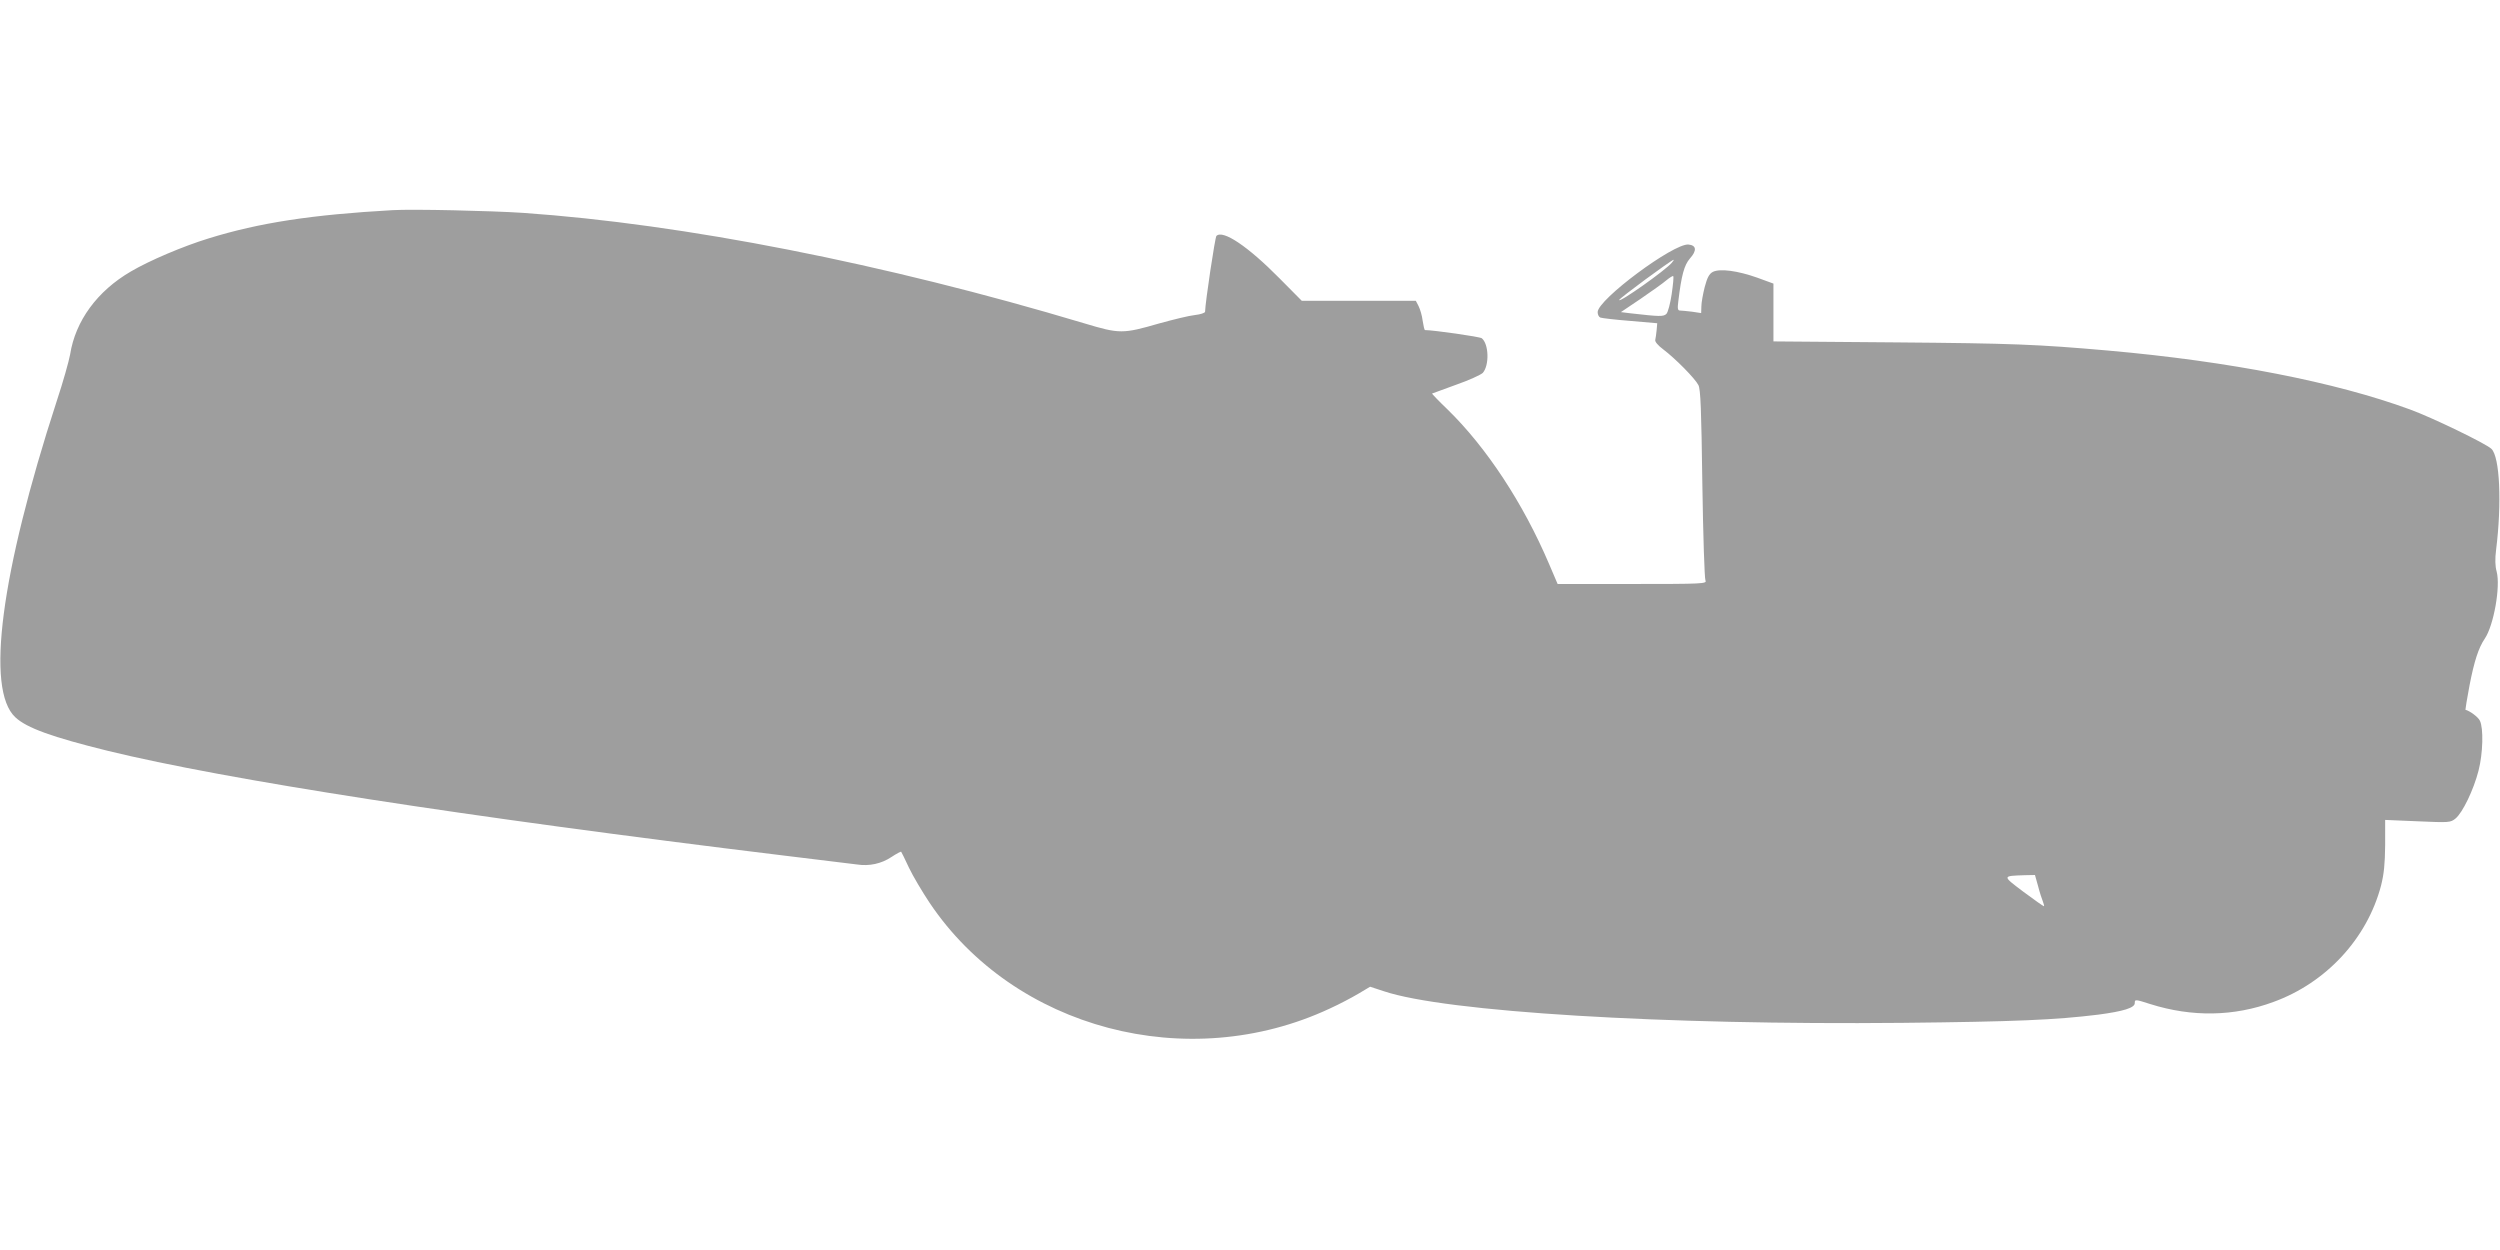
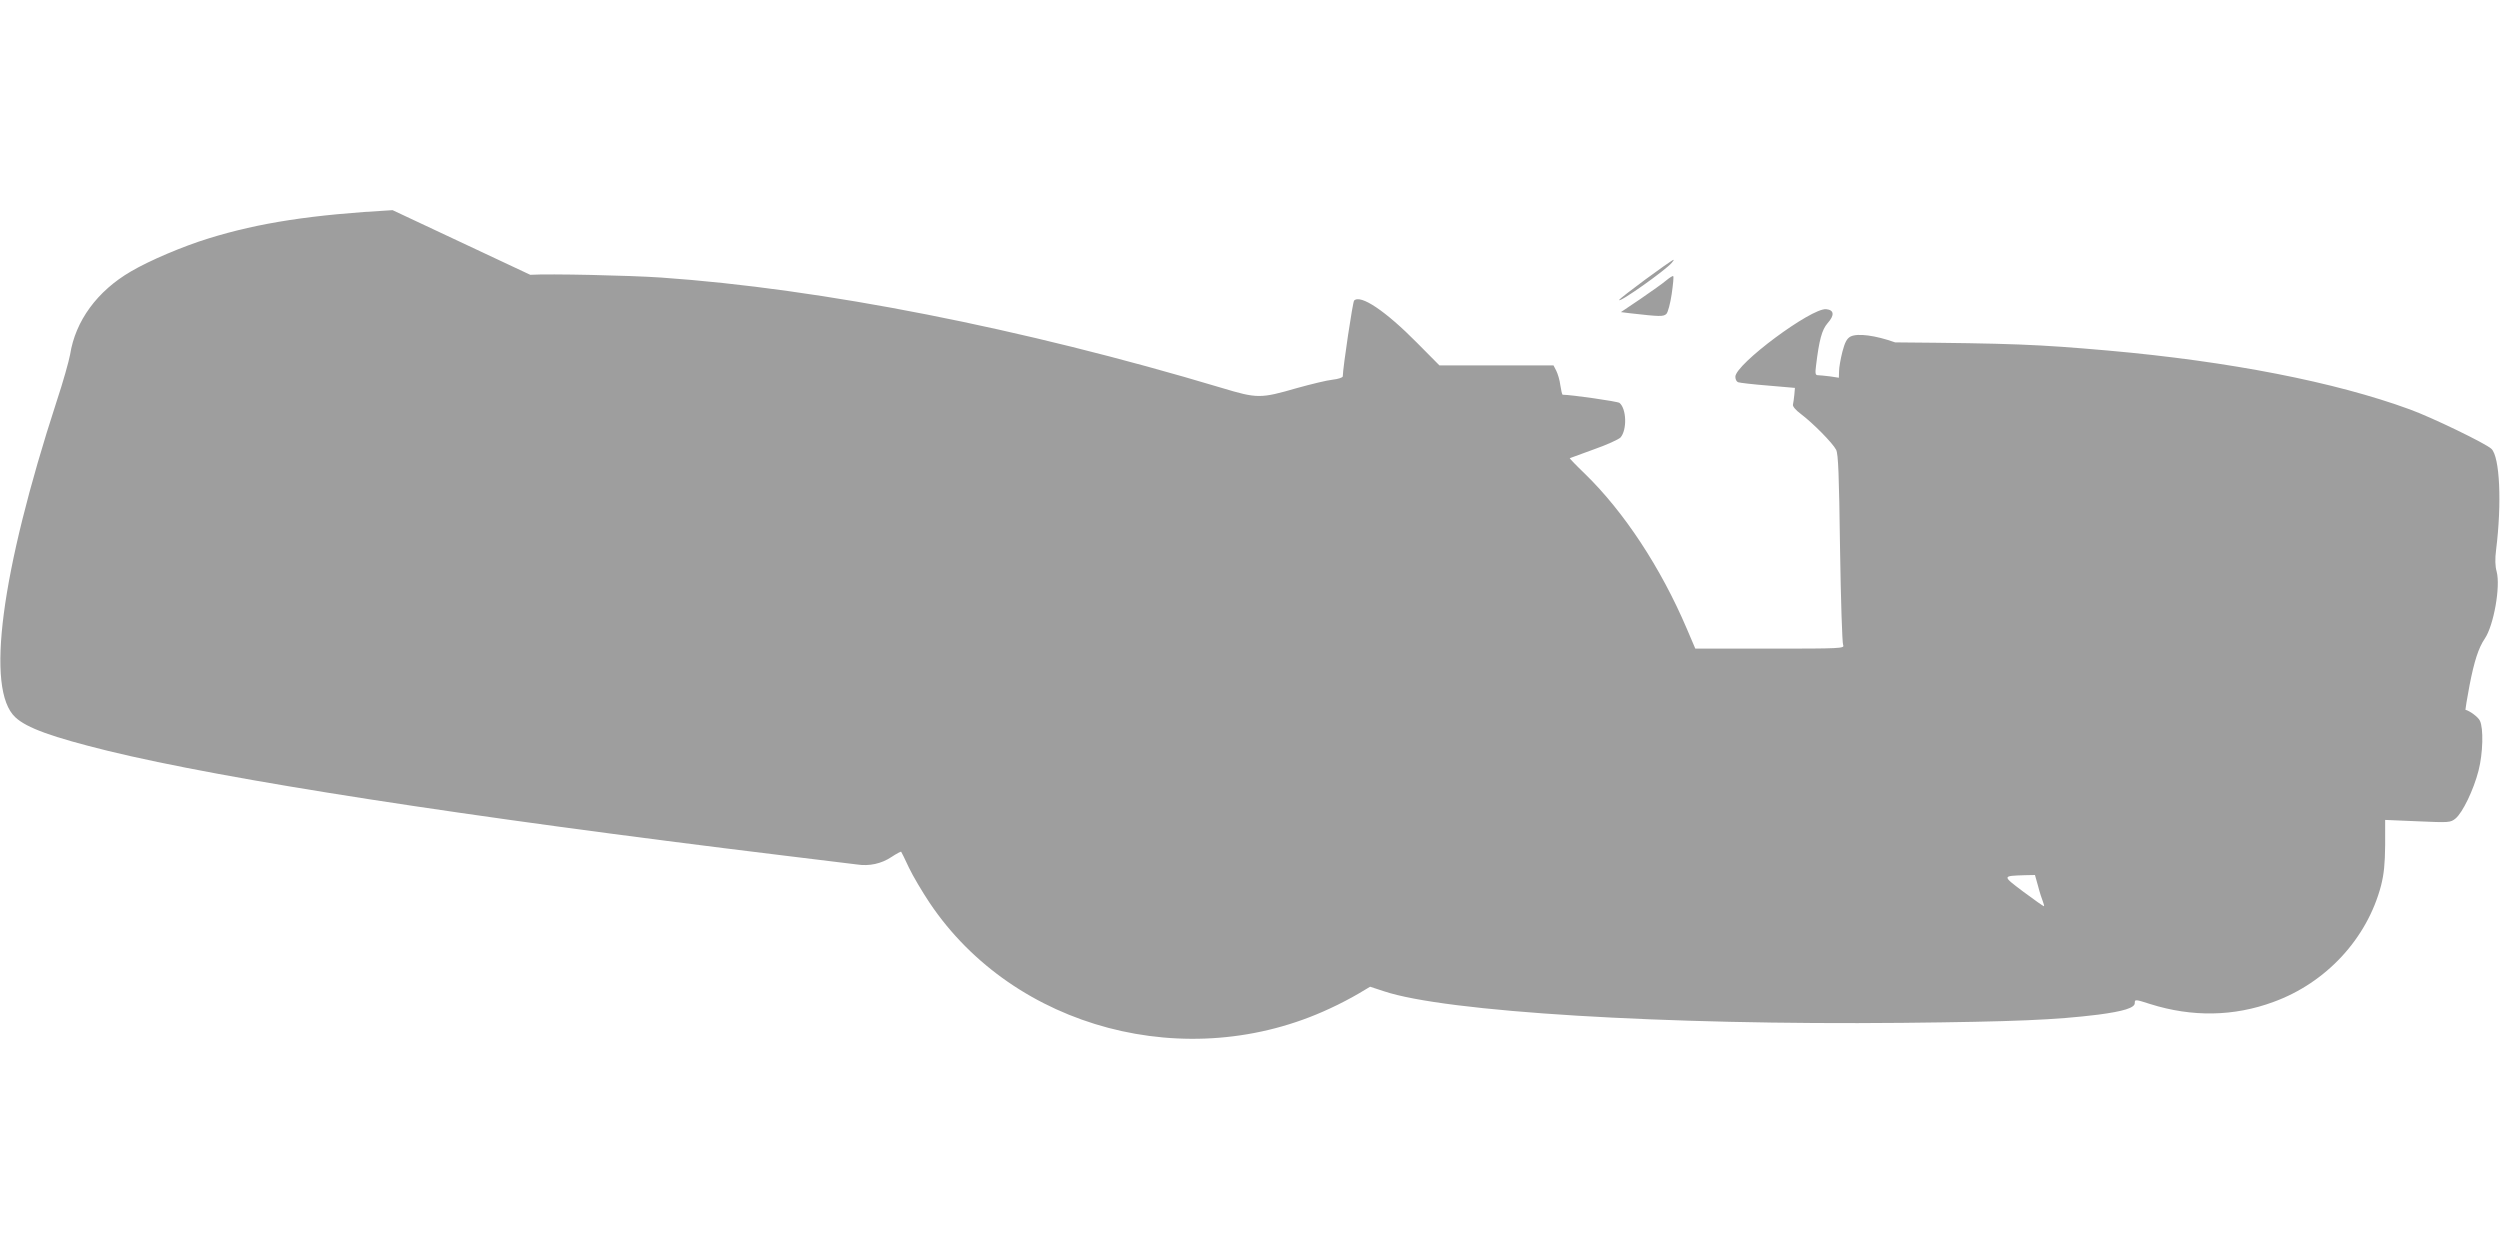
<svg xmlns="http://www.w3.org/2000/svg" version="1.0" width="1280pt" height="640pt" viewBox="0 0 1280 640" preserveAspectRatio="xMidYMid meet">
  <g transform="translate(0,640) scale(0.1,-0.1)" fill="#9e9e9e" stroke="none">
-     <path d="M2010 5324 c-411 -23 -682 -64 -943 -145 -130 -40 -302 -113 -397 -169 -172 -100 -284 -253 -311 -425 -6 -33 -36 -141 -69 -240 -286 -880 -364 -1475 -212 -1617 58 -55 189 -102 473 -172 605 -148 1826 -337 3459 -536 184 -22 354 -43 377 -46 64 -10 126 4 177 38 26 17 48 29 50 27 2 -2 20 -39 40 -82 20 -42 68 -123 106 -180 433 -645 1322 -880 2048 -541 51 23 118 59 150 78 l57 34 70 -23 c315 -106 1435 -174 2655 -162 577 6 784 15 1003 42 129 17 187 35 187 59 0 20 2 20 80 -5 213 -67 427 -64 630 11 270 98 480 325 551 596 15 60 20 110 21 207 l0 129 166 -7 c161 -7 168 -7 194 14 36 29 93 147 118 245 23 89 26 218 7 256 -9 19 -51 50 -74 56 -1 0 8 56 21 125 24 124 46 192 78 239 46 68 81 266 61 343 -8 28 -9 65 -3 112 30 240 19 476 -24 517 -30 28 -305 161 -418 202 -382 140 -923 246 -1543 301 -364 32 -490 37 -1092 42 l-623 5 0 148 0 148 -82 30 c-101 36 -192 48 -228 30 -19 -10 -29 -29 -42 -78 -9 -36 -17 -80 -17 -99 l-1 -34 -46 7 c-26 3 -54 6 -62 6 -12 0 -14 9 -9 48 16 133 30 184 59 218 37 41 34 68 -7 72 -76 7 -465 -282 -465 -346 0 -13 6 -25 14 -28 8 -3 76 -11 152 -17 l139 -12 -3 -35 c-2 -19 -5 -42 -7 -50 -3 -9 14 -29 41 -49 61 -46 163 -149 180 -183 11 -21 15 -127 20 -505 4 -263 11 -486 16 -495 8 -17 -13 -18 -374 -18 l-383 0 -44 103 c-133 312 -321 597 -520 791 -45 43 -80 80 -79 81 2 1 57 21 123 45 66 23 127 51 137 61 34 39 31 147 -5 177 -9 8 -249 42 -291 42 -3 0 -8 21 -12 48 -3 26 -13 59 -21 75 l-14 27 -292 0 -292 0 -115 116 c-161 163 -289 249 -322 216 -7 -7 -57 -340 -58 -388 0 -6 -24 -14 -52 -17 -29 -3 -111 -23 -183 -43 -187 -54 -202 -54 -385 1 -1021 306 -2049 508 -2871 565 -163 11 -569 20 -669 14z m6549 -270 c-32 -38 -269 -206 -269 -190 0 8 266 204 279 206 2 0 -2 -7 -10 -16z m0 -160 c-7 -47 -19 -93 -27 -101 -15 -15 -35 -14 -185 3 l-48 6 101 68 c55 38 115 80 132 95 17 14 33 24 35 21 3 -3 -1 -44 -8 -92z m1876 -3031 c8 -32 20 -68 25 -80 5 -13 7 -23 5 -23 -3 0 -50 33 -105 74 -110 83 -110 81 7 85 l52 1 16 -57z" />
+     <path d="M2010 5324 c-411 -23 -682 -64 -943 -145 -130 -40 -302 -113 -397 -169 -172 -100 -284 -253 -311 -425 -6 -33 -36 -141 -69 -240 -286 -880 -364 -1475 -212 -1617 58 -55 189 -102 473 -172 605 -148 1826 -337 3459 -536 184 -22 354 -43 377 -46 64 -10 126 4 177 38 26 17 48 29 50 27 2 -2 20 -39 40 -82 20 -42 68 -123 106 -180 433 -645 1322 -880 2048 -541 51 23 118 59 150 78 l57 34 70 -23 c315 -106 1435 -174 2655 -162 577 6 784 15 1003 42 129 17 187 35 187 59 0 20 2 20 80 -5 213 -67 427 -64 630 11 270 98 480 325 551 596 15 60 20 110 21 207 l0 129 166 -7 c161 -7 168 -7 194 14 36 29 93 147 118 245 23 89 26 218 7 256 -9 19 -51 50 -74 56 -1 0 8 56 21 125 24 124 46 192 78 239 46 68 81 266 61 343 -8 28 -9 65 -3 112 30 240 19 476 -24 517 -30 28 -305 161 -418 202 -382 140 -923 246 -1543 301 -364 32 -490 37 -1092 42 c-101 36 -192 48 -228 30 -19 -10 -29 -29 -42 -78 -9 -36 -17 -80 -17 -99 l-1 -34 -46 7 c-26 3 -54 6 -62 6 -12 0 -14 9 -9 48 16 133 30 184 59 218 37 41 34 68 -7 72 -76 7 -465 -282 -465 -346 0 -13 6 -25 14 -28 8 -3 76 -11 152 -17 l139 -12 -3 -35 c-2 -19 -5 -42 -7 -50 -3 -9 14 -29 41 -49 61 -46 163 -149 180 -183 11 -21 15 -127 20 -505 4 -263 11 -486 16 -495 8 -17 -13 -18 -374 -18 l-383 0 -44 103 c-133 312 -321 597 -520 791 -45 43 -80 80 -79 81 2 1 57 21 123 45 66 23 127 51 137 61 34 39 31 147 -5 177 -9 8 -249 42 -291 42 -3 0 -8 21 -12 48 -3 26 -13 59 -21 75 l-14 27 -292 0 -292 0 -115 116 c-161 163 -289 249 -322 216 -7 -7 -57 -340 -58 -388 0 -6 -24 -14 -52 -17 -29 -3 -111 -23 -183 -43 -187 -54 -202 -54 -385 1 -1021 306 -2049 508 -2871 565 -163 11 -569 20 -669 14z m6549 -270 c-32 -38 -269 -206 -269 -190 0 8 266 204 279 206 2 0 -2 -7 -10 -16z m0 -160 c-7 -47 -19 -93 -27 -101 -15 -15 -35 -14 -185 3 l-48 6 101 68 c55 38 115 80 132 95 17 14 33 24 35 21 3 -3 -1 -44 -8 -92z m1876 -3031 c8 -32 20 -68 25 -80 5 -13 7 -23 5 -23 -3 0 -50 33 -105 74 -110 83 -110 81 7 85 l52 1 16 -57z" />
  </g>
</svg>